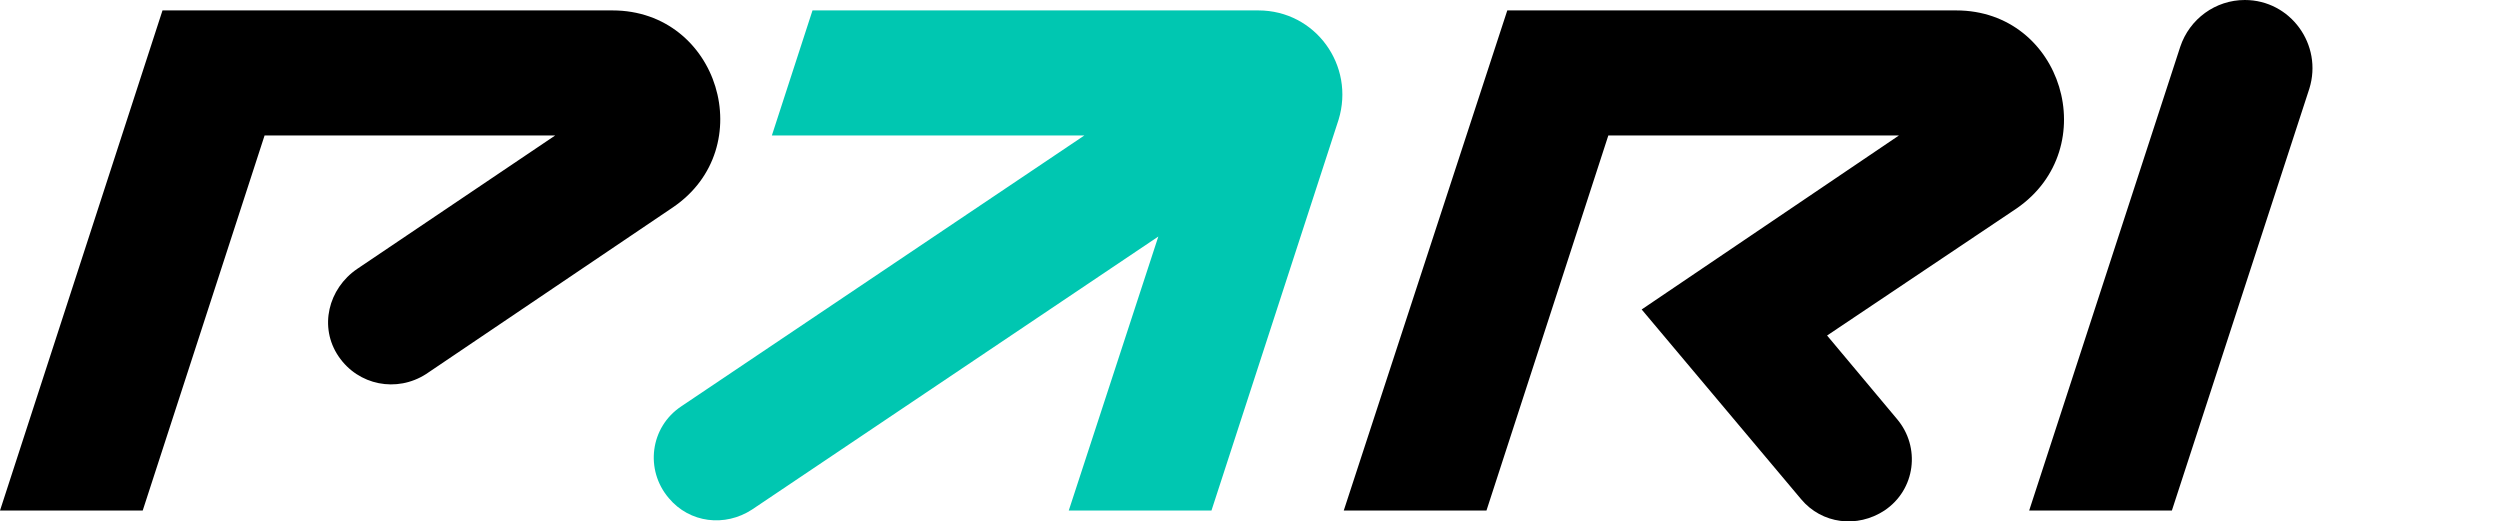
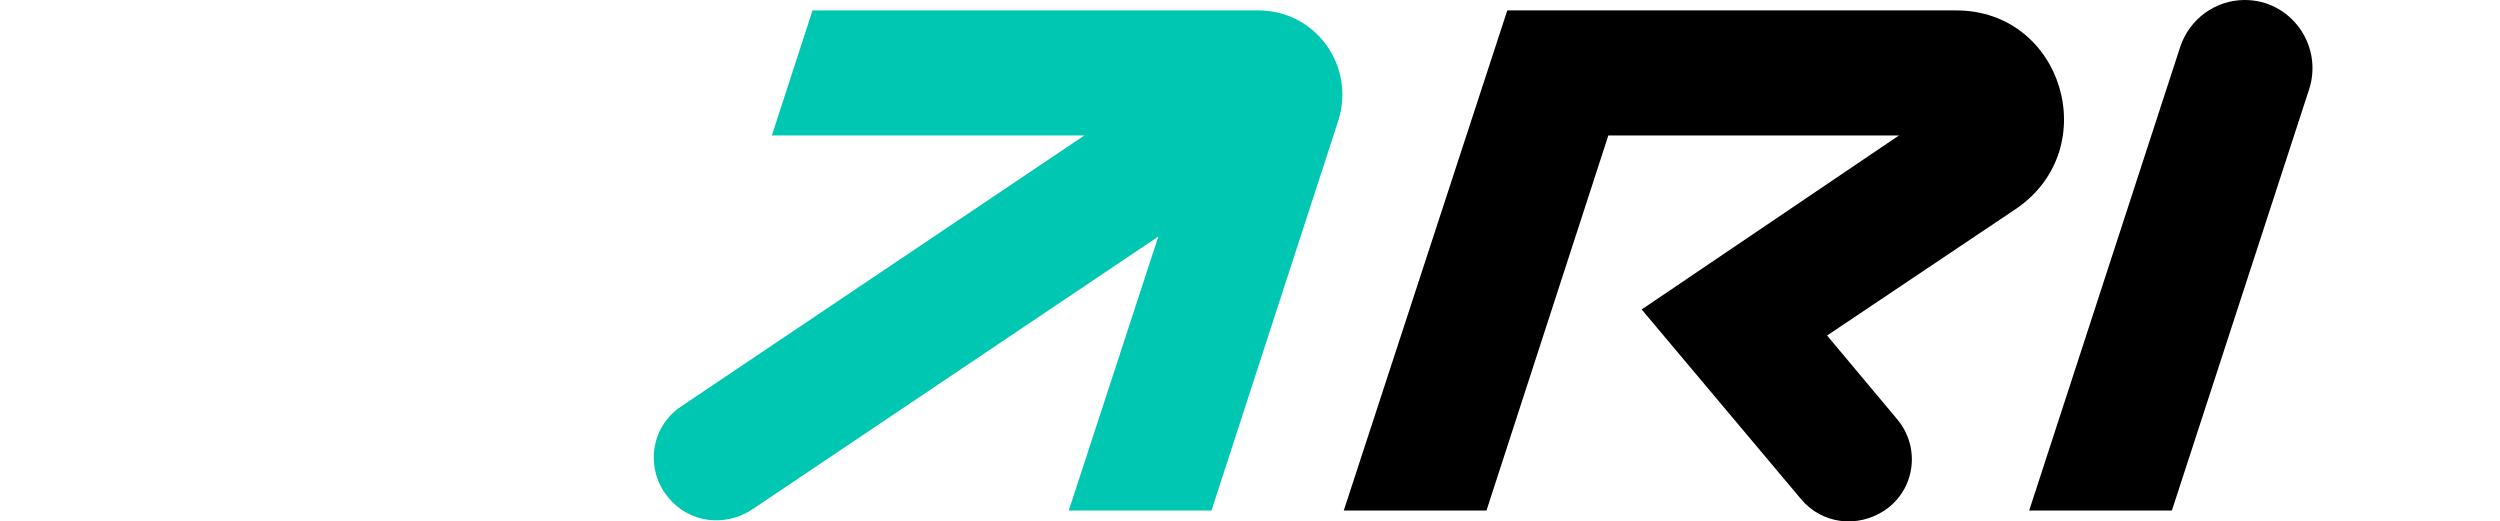
<svg xmlns="http://www.w3.org/2000/svg" width="2764" height="576" viewBox="0 0 2764 576" fill="none">
  <g clip-path="url(#clip0_259_2092)">
    <path d="M2481.84 0C2449.59 0 2420.8 20.736 2410.44 51.84L2243.45 564.48H2401.22L2553.24 97.92C2568.22 49.536 2532.51 0 2481.84 0Z" fill="black" />
    <path d="M1391.21 11.52H898.299L853.384 149.76H1198.88L753.189 449.28C718.639 472.32 712.881 519.552 739.369 550.656C762.402 578.304 801.559 582.911 831.502 563.328L1280.65 261.504L1181.61 564.479H1339.39L1479.89 132.48C1498.32 72.576 1454.55 11.52 1391.21 11.52Z" fill="#00C7B1" />
-     <path d="M179.66 11.52L0 564.48H157.778L292.523 149.76H613.838L395.022 297.216C362.775 319.104 352.41 361.728 374.292 393.984C396.173 426.24 438.785 434.304 471.032 413.568L743.977 229.248C840.717 163.584 794.65 11.52 677.18 11.52H179.66Z" fill="black" />
    <path d="M2162.83 11.52H1666.46L1485.65 564.479H1643.43L1778.17 149.76H2099.49L1815.03 342.144L1991.23 551.807C2014.26 579.456 2053.42 584.064 2083.36 564.479C2117.91 541.44 2123.67 494.208 2097.18 463.104L2020.02 370.944L2229.63 230.4C2326.37 163.584 2280.3 11.52 2162.83 11.52Z" fill="black" />
  </g>
  <defs>
    <clipPath id="clip0_259_2092">
      <rect width="2764" height="576" fill="white" />
    </clipPath>
  </defs>
</svg>